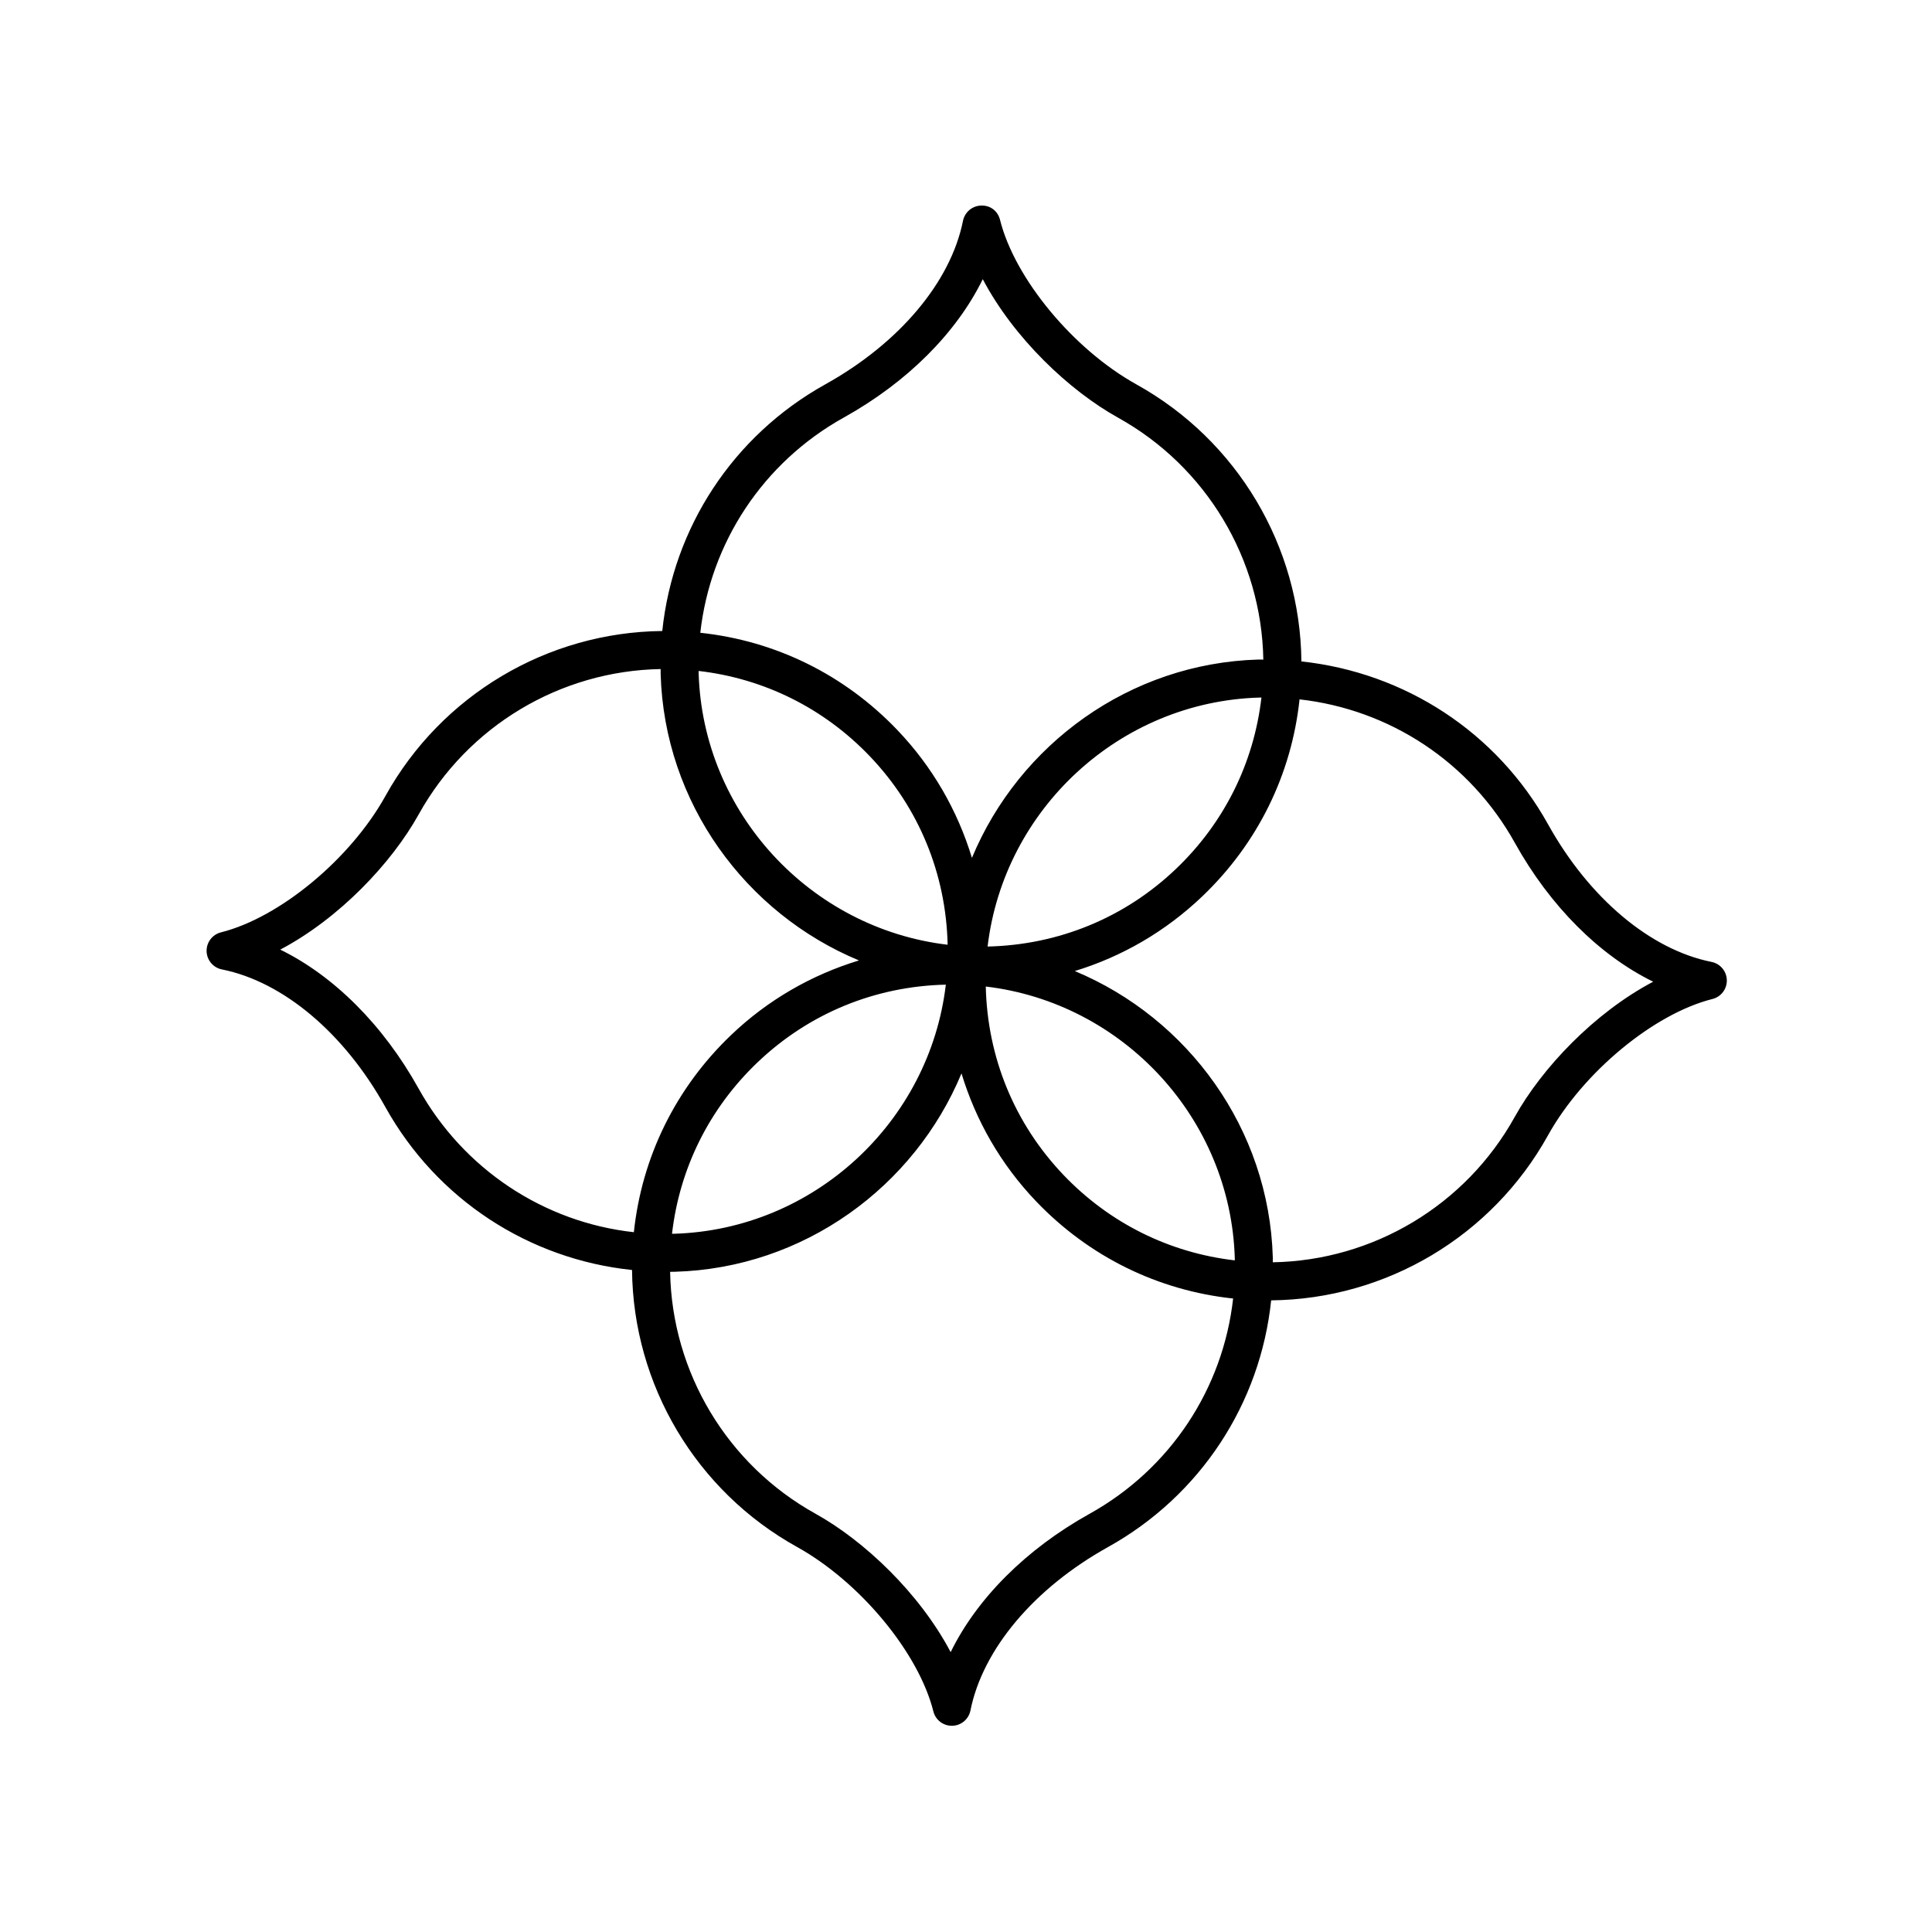
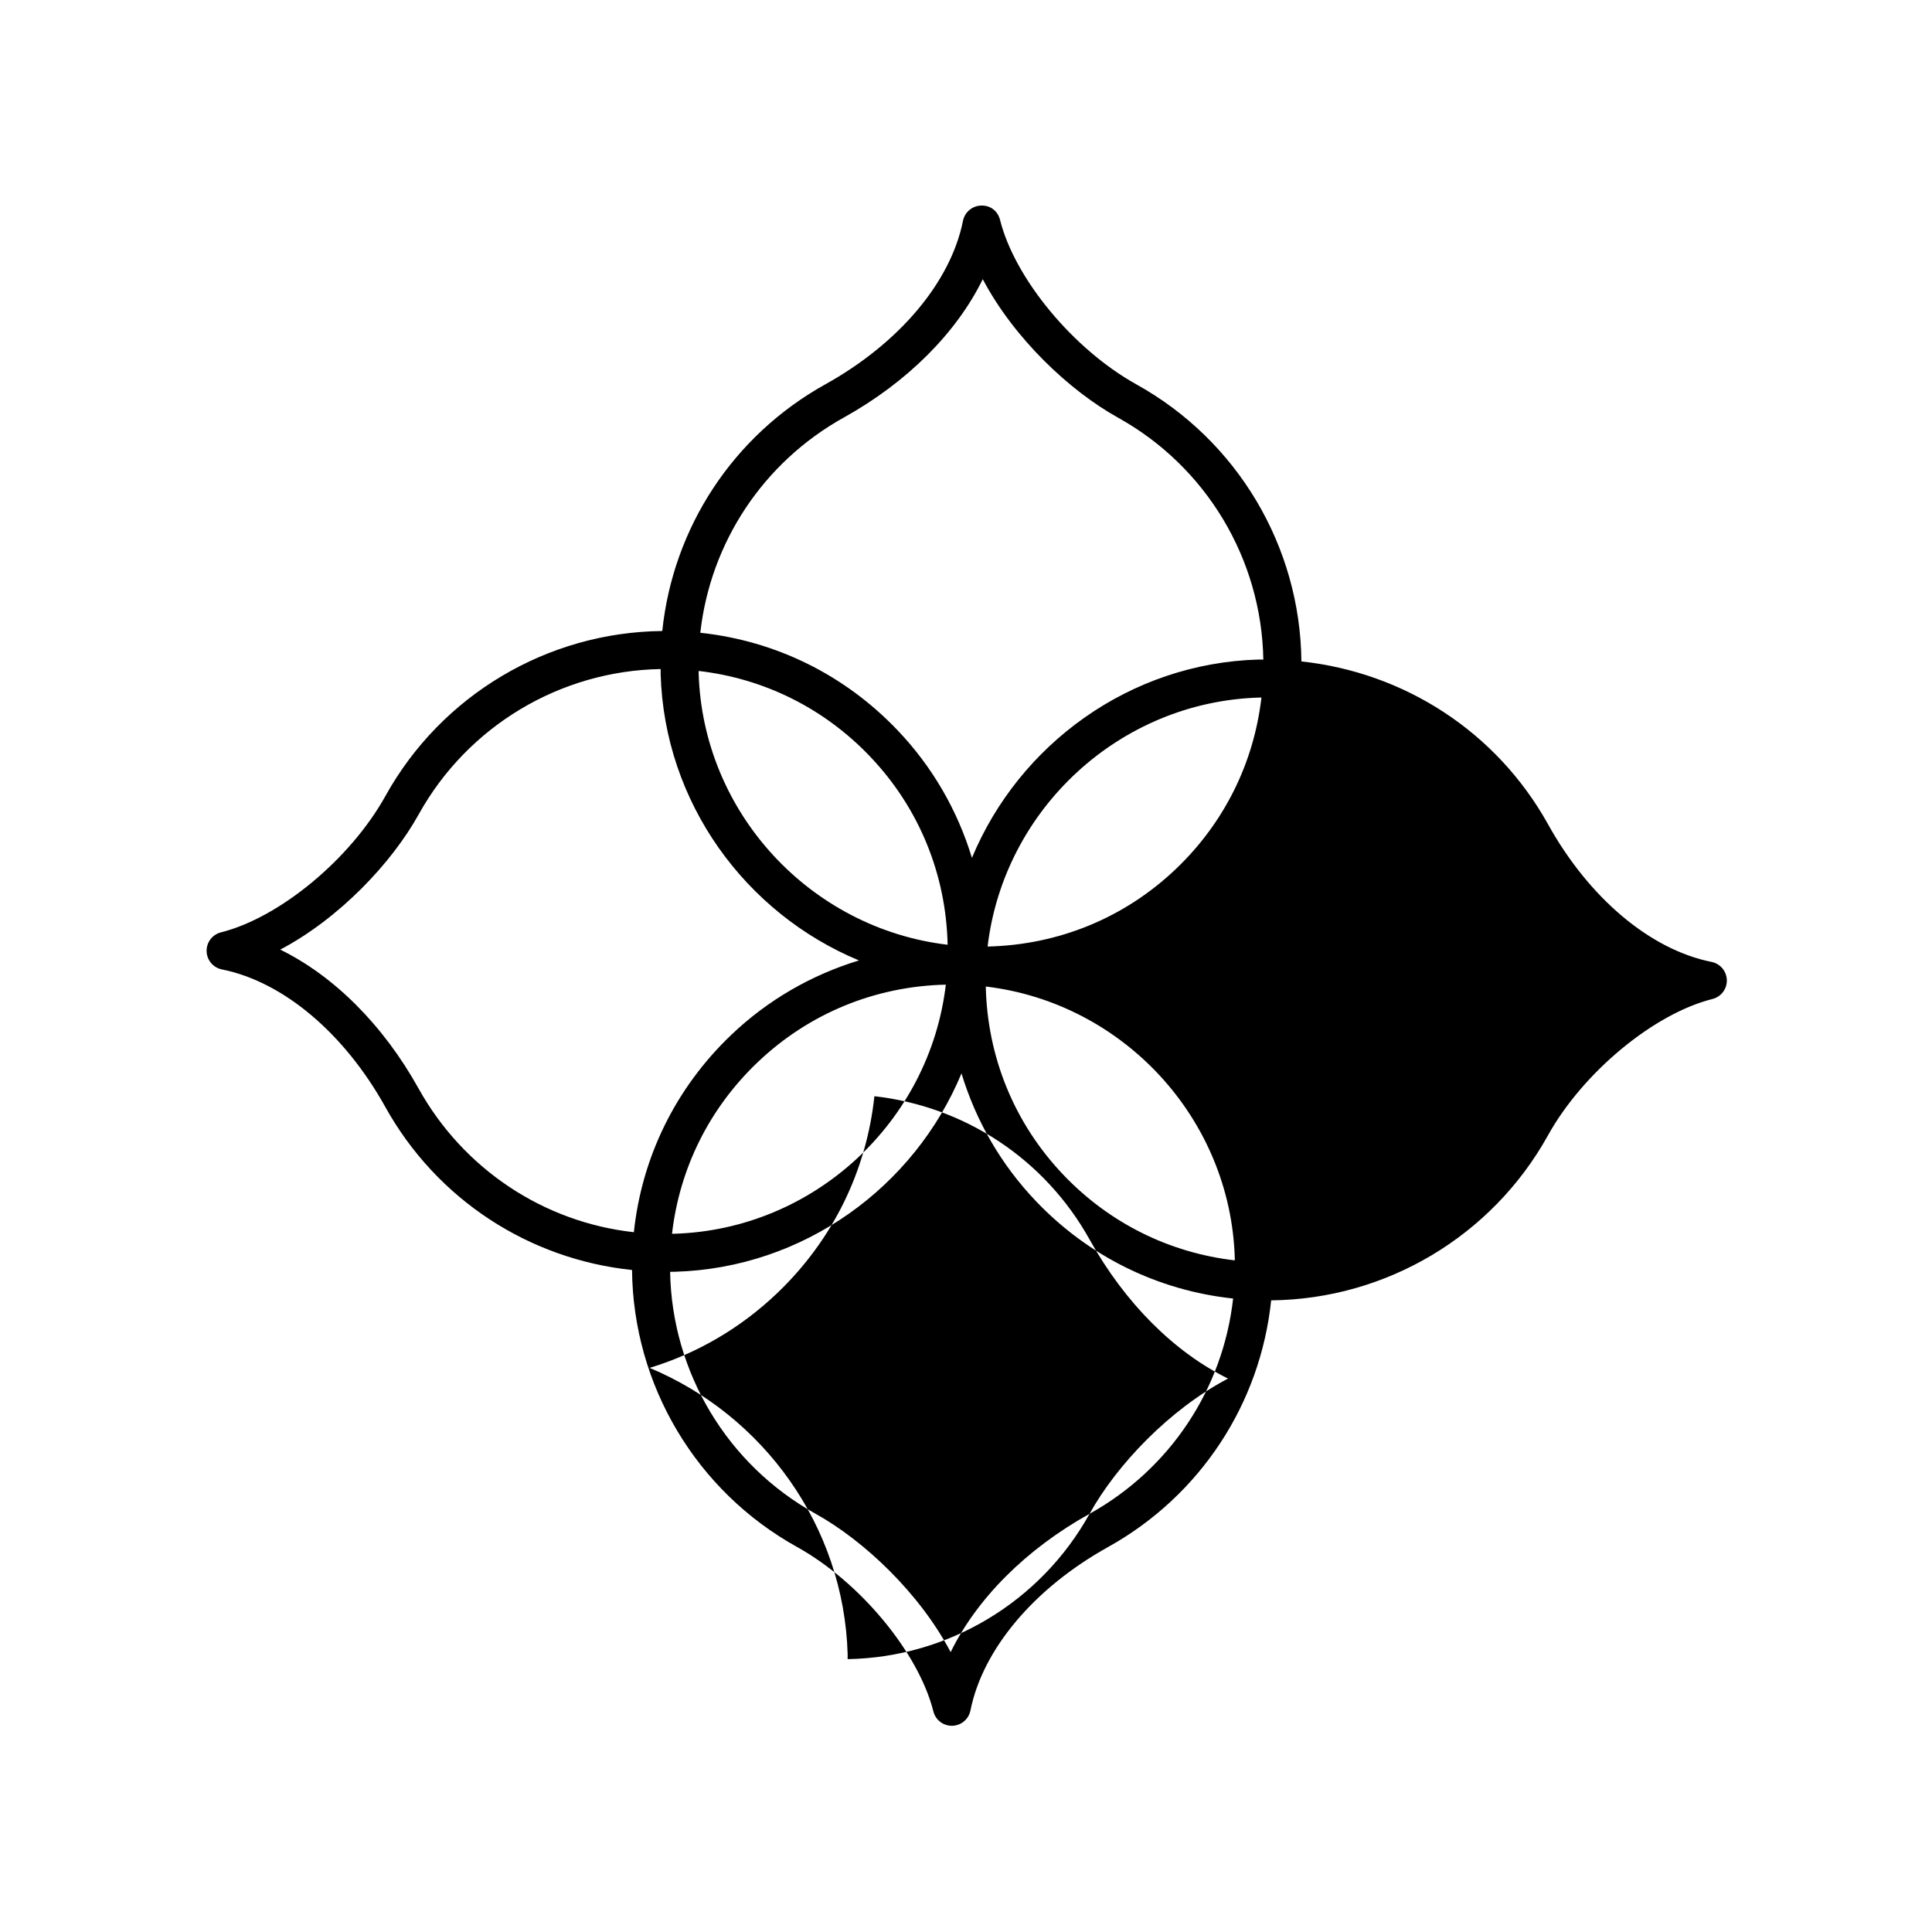
<svg xmlns="http://www.w3.org/2000/svg" fill="#000000" width="800px" height="800px" version="1.1" viewBox="144 144 512 512">
-   <path d="m597.58 398.92c-16.234-3.25-32.43-16.883-43.324-36.461-13.621-24.496-38.008-40.23-65.371-43.176-0.293-30.492-16.973-58.562-43.715-73.41-16.703-9.281-32.238-28.016-36.145-43.586-0.57-2.277-2.449-3.891-5.008-3.812-2.352 0.059-4.352 1.742-4.816 4.051-3.25 16.227-16.883 32.422-36.465 43.316-24.496 13.621-40.375 38.023-43.227 65.379-30.469 0.312-58.523 16.984-73.359 43.711-9.273 16.707-28.016 32.242-43.586 36.148-2.281 0.57-3.871 2.648-3.812 5.008 0.059 2.352 1.742 4.352 4.051 4.816 16.238 3.25 32.43 16.883 43.316 36.465 13.621 24.488 38.023 40.336 65.375 43.191 0.301 30.48 16.973 58.547 43.711 73.391 16.707 9.273 32.242 28.016 36.148 43.586 0.559 2.242 2.578 3.812 4.887 3.812h0.121c2.352-0.059 4.352-1.738 4.816-4.051 3.25-16.234 16.883-32.426 36.465-43.316 24.496-13.629 40.375-38.023 43.227-65.375 30.469-0.312 58.516-16.988 73.355-43.715 9.281-16.707 28.023-32.242 43.59-36.148 2.281-0.57 3.871-2.648 3.812-5.008-0.059-2.356-1.738-4.356-4.047-4.816zm-126.35 79.09c-17.281-1.996-33.156-9.824-45.379-22.621-13.035-13.648-20.188-31.227-20.609-49.949 36.352 4.301 64.914 34.953 65.992 72.059 0.008 0.172-0.008 0.344-0.004 0.512zm-142.08-156.2c17.281 1.996 33.156 9.824 45.379 22.621 13.027 13.648 20.188 31.223 20.605 49.938-36.355-4.297-64.922-34.945-65.988-72.055 0-0.168 0.008-0.332 0.004-0.504zm38.484-67.168c16.867-9.383 29.883-22.504 36.809-36.656 8.246 15.637 22.938 29.527 35.836 36.691 23.406 12.992 38.051 37.484 38.516 64.125-0.438 0.004-0.871-0.023-1.309-0.016-34.121 0.988-63.41 22.496-75.914 52.562-3.805-12.523-10.422-24.102-19.758-33.875-14.043-14.707-32.328-23.66-52.227-25.781 2.676-23.875 16.625-45.137 38.047-57.051zm110.66 74.215c-1.996 17.281-9.82 33.16-22.621 45.383-13.648 13.035-31.211 20.176-49.949 20.605 4.301-36.352 34.953-64.914 72.059-65.984 0.172 0.004 0.344 0.004 0.512-0.004zm-223.37 103.61c-9.375-16.867-22.496-29.883-36.656-36.809 15.645-8.254 29.535-22.945 36.691-35.84 12.992-23.398 37.477-38.047 64.121-38.512 0.004 0.438-0.02 0.871-0.004 1.309 0.988 34.129 22.488 63.41 52.559 75.91-12.52 3.809-24.113 10.438-33.875 19.758-14.715 14.051-23.668 32.355-25.781 52.262-23.809-2.617-45.145-16.668-57.055-38.078zm139.73-27.523c-4.289 36.363-34.938 64.941-72.055 66.016-0.172 0.004-0.336-0.004-0.508 0 1.996-17.281 9.82-33.156 22.621-45.383 13.645-13.031 31.219-20.215 49.941-20.633zm38.09 140.23c-16.867 9.383-29.883 22.5-36.809 36.656-8.246-15.645-22.945-29.535-35.84-36.691-23.387-12.988-38.031-37.457-38.508-64.09 0.438-0.004 0.871-0.012 1.309-0.02 34.129-0.992 63.414-22.504 75.91-52.566 3.805 12.531 10.422 24.113 19.758 33.887 14.043 14.699 32.328 23.652 52.227 25.773-2.676 23.879-16.625 45.137-38.047 57.051zm112.67-105.17c-12.988 23.402-37.473 38.047-64.113 38.516-0.004-0.438 0.02-0.871 0.004-1.309-0.988-34.086-22.453-63.348-52.477-75.875 12.5-3.809 24.035-10.48 33.797-19.801 14.699-14.035 23.645-32.309 25.77-52.195 23.879 2.676 45.141 16.594 57.051 38.016 9.383 16.867 22.504 29.875 36.664 36.805-15.641 8.258-29.531 22.945-36.695 35.844z" />
+   <path d="m597.58 398.92c-16.234-3.25-32.43-16.883-43.324-36.461-13.621-24.496-38.008-40.23-65.371-43.176-0.293-30.492-16.973-58.562-43.715-73.41-16.703-9.281-32.238-28.016-36.145-43.586-0.57-2.277-2.449-3.891-5.008-3.812-2.352 0.059-4.352 1.742-4.816 4.051-3.25 16.227-16.883 32.422-36.465 43.316-24.496 13.621-40.375 38.023-43.227 65.379-30.469 0.312-58.523 16.984-73.359 43.711-9.273 16.707-28.016 32.242-43.586 36.148-2.281 0.57-3.871 2.648-3.812 5.008 0.059 2.352 1.742 4.352 4.051 4.816 16.238 3.25 32.43 16.883 43.316 36.465 13.621 24.488 38.023 40.336 65.375 43.191 0.301 30.48 16.973 58.547 43.711 73.391 16.707 9.273 32.242 28.016 36.148 43.586 0.559 2.242 2.578 3.812 4.887 3.812h0.121c2.352-0.059 4.352-1.738 4.816-4.051 3.25-16.234 16.883-32.426 36.465-43.316 24.496-13.629 40.375-38.023 43.227-65.375 30.469-0.312 58.516-16.988 73.355-43.715 9.281-16.707 28.023-32.242 43.59-36.148 2.281-0.57 3.871-2.648 3.812-5.008-0.059-2.356-1.738-4.356-4.047-4.816zm-126.35 79.09c-17.281-1.996-33.156-9.824-45.379-22.621-13.035-13.648-20.188-31.227-20.609-49.949 36.352 4.301 64.914 34.953 65.992 72.059 0.008 0.172-0.008 0.344-0.004 0.512zm-142.08-156.2c17.281 1.996 33.156 9.824 45.379 22.621 13.027 13.648 20.188 31.223 20.605 49.938-36.355-4.297-64.922-34.945-65.988-72.055 0-0.168 0.008-0.332 0.004-0.504zm38.484-67.168c16.867-9.383 29.883-22.504 36.809-36.656 8.246 15.637 22.938 29.527 35.836 36.691 23.406 12.992 38.051 37.484 38.516 64.125-0.438 0.004-0.871-0.023-1.309-0.016-34.121 0.988-63.41 22.496-75.914 52.562-3.805-12.523-10.422-24.102-19.758-33.875-14.043-14.707-32.328-23.66-52.227-25.781 2.676-23.875 16.625-45.137 38.047-57.051zm110.66 74.215c-1.996 17.281-9.82 33.16-22.621 45.383-13.648 13.035-31.211 20.176-49.949 20.605 4.301-36.352 34.953-64.914 72.059-65.984 0.172 0.004 0.344 0.004 0.512-0.004zm-223.37 103.61c-9.375-16.867-22.496-29.883-36.656-36.809 15.645-8.254 29.535-22.945 36.691-35.84 12.992-23.398 37.477-38.047 64.121-38.512 0.004 0.438-0.02 0.871-0.004 1.309 0.988 34.129 22.488 63.41 52.559 75.91-12.52 3.809-24.113 10.438-33.875 19.758-14.715 14.051-23.668 32.355-25.781 52.262-23.809-2.617-45.145-16.668-57.055-38.078zm139.73-27.523c-4.289 36.363-34.938 64.941-72.055 66.016-0.172 0.004-0.336-0.004-0.508 0 1.996-17.281 9.82-33.156 22.621-45.383 13.645-13.031 31.219-20.215 49.941-20.633zm38.09 140.23c-16.867 9.383-29.883 22.5-36.809 36.656-8.246-15.645-22.945-29.535-35.84-36.691-23.387-12.988-38.031-37.457-38.508-64.09 0.438-0.004 0.871-0.012 1.309-0.02 34.129-0.992 63.414-22.504 75.91-52.566 3.805 12.531 10.422 24.113 19.758 33.887 14.043 14.699 32.328 23.652 52.227 25.773-2.676 23.879-16.625 45.137-38.047 57.051zc-12.988 23.402-37.473 38.047-64.113 38.516-0.004-0.438 0.02-0.871 0.004-1.309-0.988-34.086-22.453-63.348-52.477-75.875 12.5-3.809 24.035-10.48 33.797-19.801 14.699-14.035 23.645-32.309 25.77-52.195 23.879 2.676 45.141 16.594 57.051 38.016 9.383 16.867 22.504 29.875 36.664 36.805-15.641 8.258-29.531 22.945-36.695 35.844z" />
</svg>